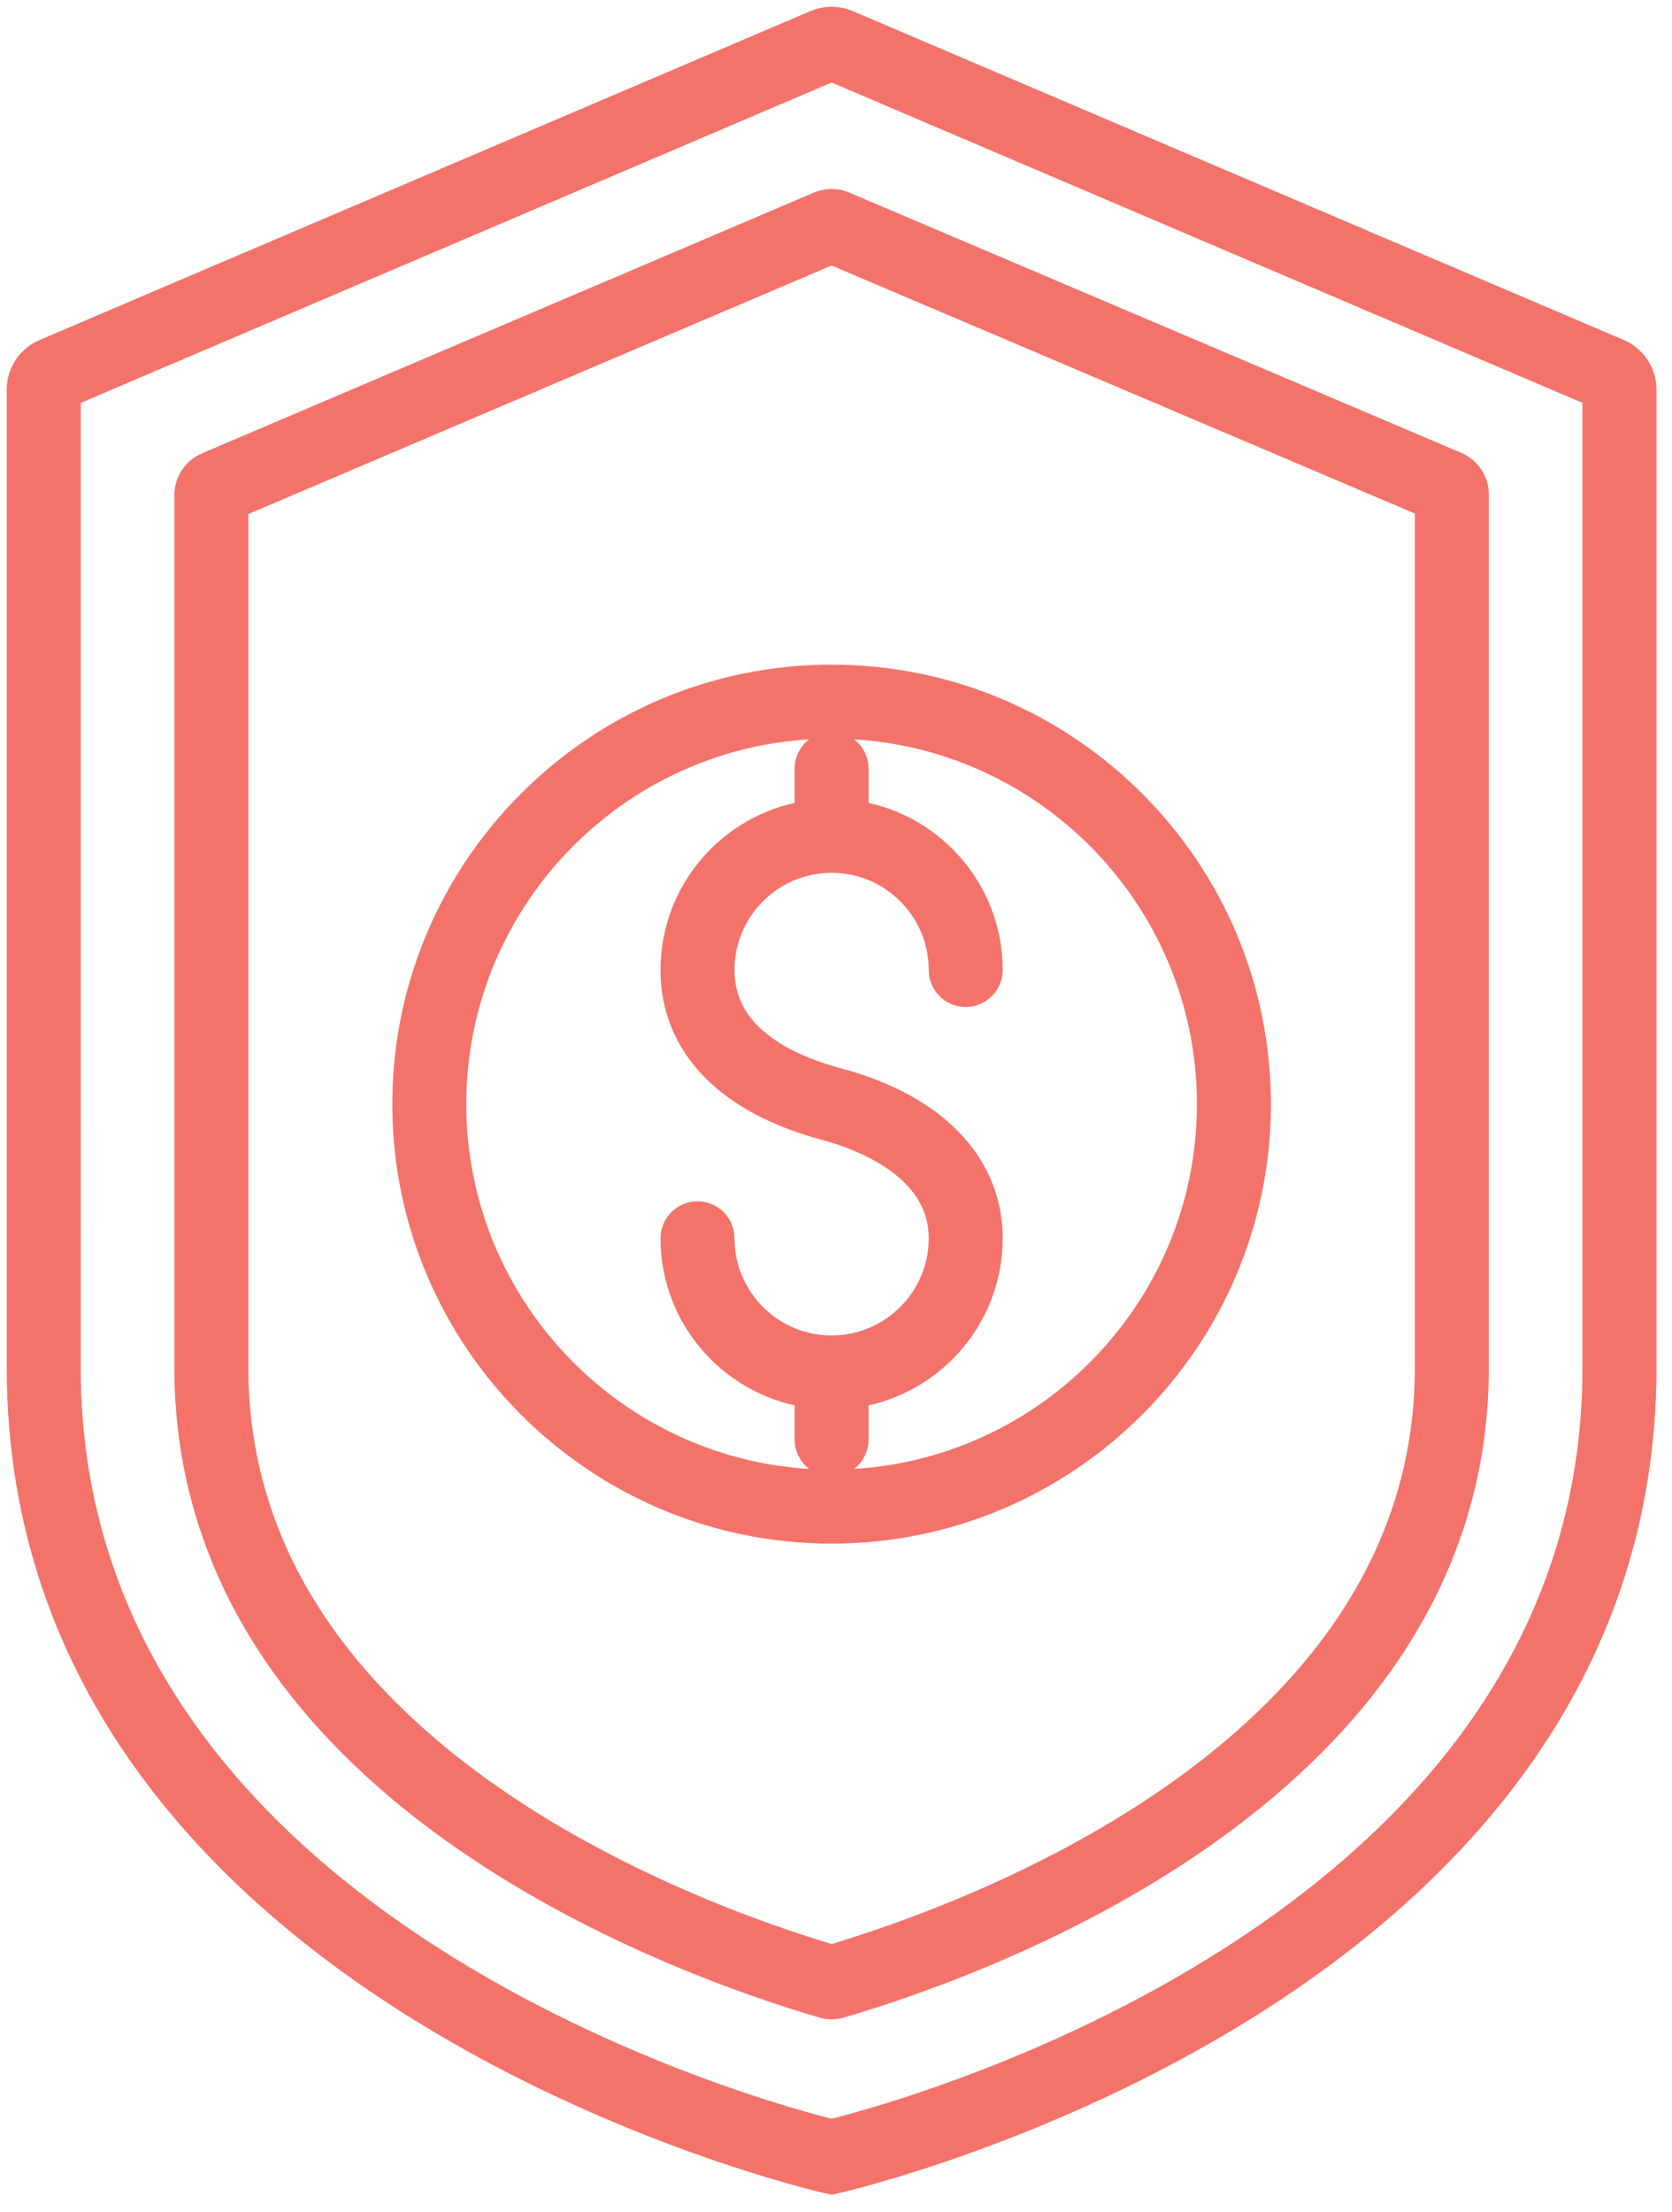
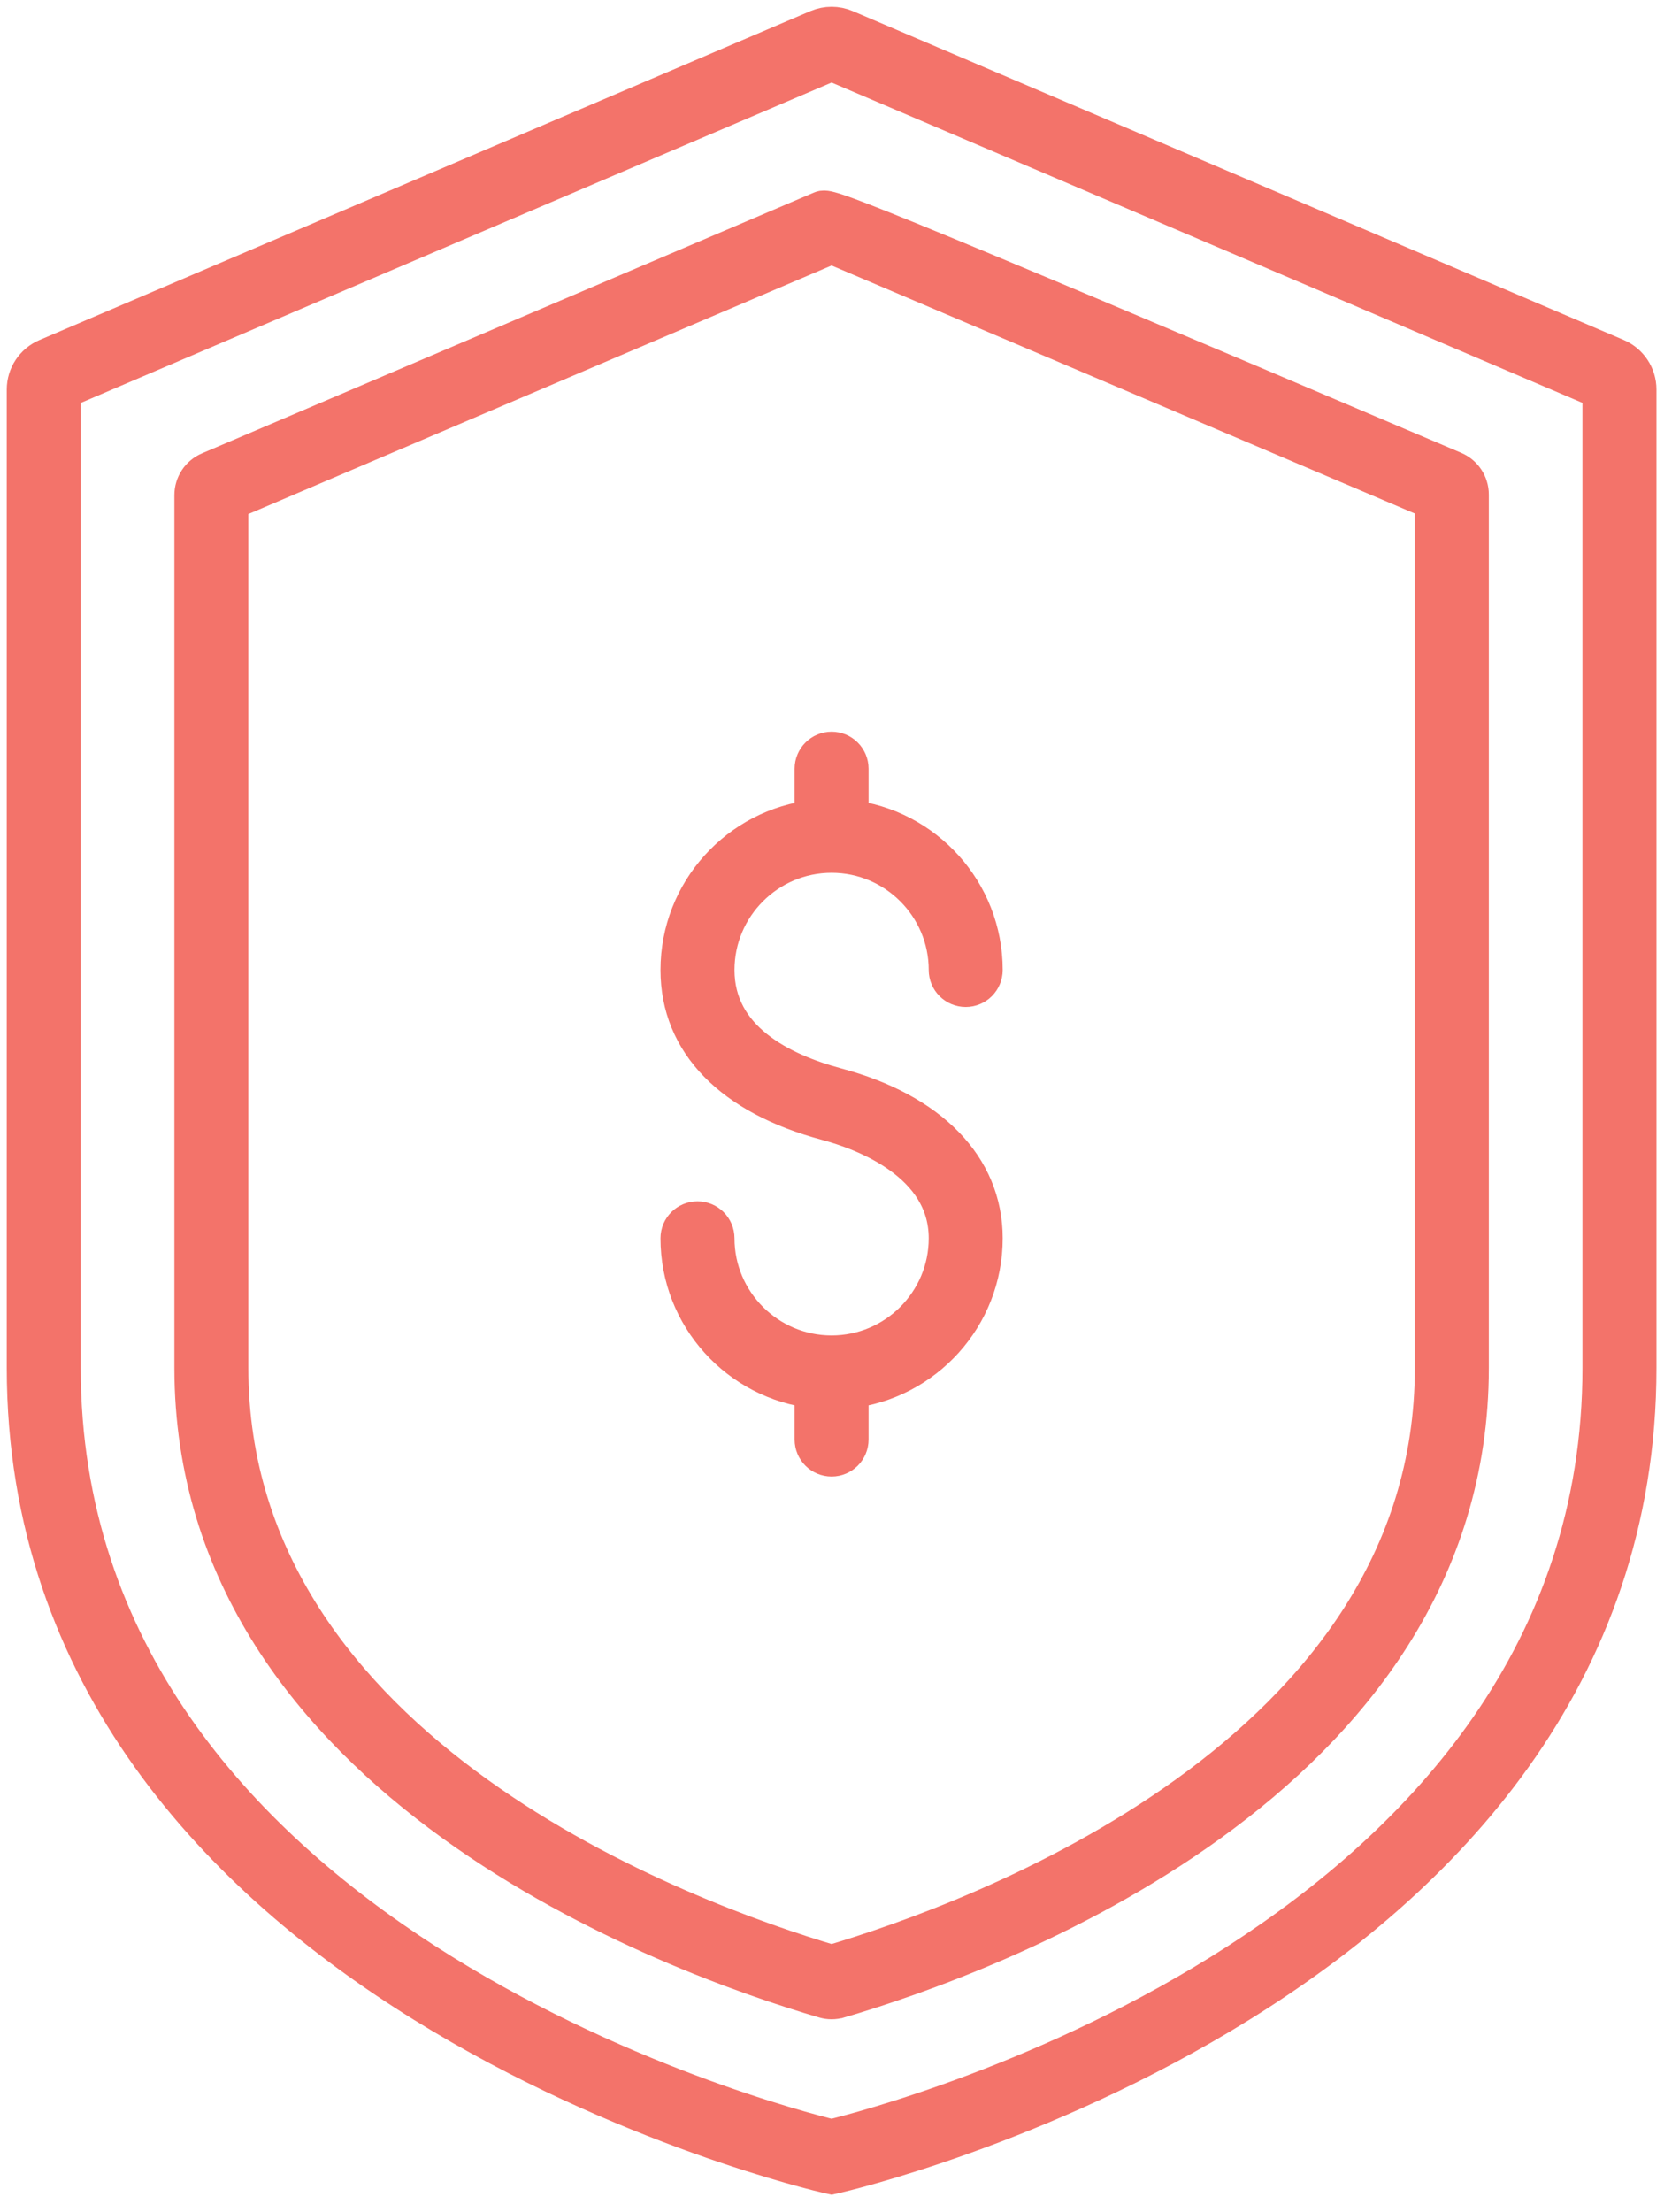
<svg xmlns="http://www.w3.org/2000/svg" width="62px" height="82px" viewBox="0 0 62 82" version="1.1">
  <title>noun_protection_2731073</title>
  <g id="iApts_Desktop_Design" stroke="none" stroke-width="1" fill="none" fill-rule="evenodd">
    <g id="WhoWeServe_Managers-Design_HD" transform="translate(-339, -2129)" fill="#F3736A" fill-rule="nonzero" stroke="#F3736A" stroke-width="1.5">
      <g id="noun_protection_2731073" transform="translate(340, 2130)">
        <path d="M29.702,79.55 L29.837,79.58 L29.971,79.55 C30.268,79.484 59.674,72.699 59.674,49.701 L59.674,13.437 C59.674,12.939 59.378,12.49 58.919,12.293 L30.325,0.1 C30.016,-0.032 29.661,-0.032 29.35,0.099 L0.758,12.294 C0.298,12.489 0,12.938 0,13.438 L0,49.701 C0,72.699 29.405,79.484 29.702,79.55 Z M1.245,13.438 L29.837,1.244 L58.43,13.437 L58.43,49.701 C58.43,70.917 31.974,77.786 29.837,78.305 C27.699,77.786 1.243,70.917 1.243,49.701 L1.245,13.438 Z" id="Shape" />
-         <path d="M29.579,73.058 C29.664,73.083 29.751,73.096 29.837,73.096 C29.923,73.096 30.009,73.083 30.095,73.058 L30.097,73.058 C35.577,71.452 53.458,65.022 53.458,49.701 L53.458,17.333 C53.458,16.959 53.236,16.623 52.891,16.475 L30.204,6.831 C29.971,6.731 29.704,6.73 29.471,6.83 L6.785,16.493 C6.44,16.639 6.216,16.977 6.216,17.352 L6.216,49.701 C6.216,65.022 24.097,71.452 29.579,73.058 Z M7.459,17.558 L29.836,8.026 L52.214,17.538 L52.214,49.701 C52.214,64.076 35.21,70.251 29.837,71.839 C24.463,70.251 7.459,64.076 7.459,49.701 L7.459,17.558 Z" id="Shape" />
+         <path d="M29.579,73.058 C29.664,73.083 29.751,73.096 29.837,73.096 C29.923,73.096 30.009,73.083 30.095,73.058 L30.097,73.058 C35.577,71.452 53.458,65.022 53.458,49.701 L53.458,17.333 C53.458,16.959 53.236,16.623 52.891,16.475 C29.971,6.731 29.704,6.73 29.471,6.83 L6.785,16.493 C6.44,16.639 6.216,16.977 6.216,17.352 L6.216,49.701 C6.216,65.022 24.097,71.452 29.579,73.058 Z M7.459,17.558 L29.836,8.026 L52.214,17.538 L52.214,49.701 C52.214,64.076 35.21,70.251 29.837,71.839 C24.463,70.251 7.459,64.076 7.459,49.701 L7.459,17.558 Z" id="Shape" />
        <path d="M29.837,49.249 C27.438,49.249 25.486,47.297 25.486,44.898 C25.486,44.555 25.207,44.277 24.864,44.277 C24.521,44.277 24.242,44.555 24.242,44.898 C24.242,47.772 26.422,50.145 29.215,50.456 L29.215,52.357 C29.215,52.701 29.494,52.979 29.837,52.979 C30.18,52.979 30.458,52.701 30.458,52.357 L30.458,50.456 C33.251,50.145 35.431,47.772 35.431,44.898 C35.431,42.281 33.451,40.249 29.998,39.325 C27.939,38.774 25.486,37.568 25.486,34.953 C25.486,32.553 27.438,30.601 29.837,30.601 C32.236,30.601 34.188,32.553 34.188,34.953 C34.188,35.296 34.466,35.574 34.81,35.574 C35.153,35.574 35.431,35.296 35.431,34.953 C35.431,32.078 33.251,29.705 30.458,29.395 L30.458,27.493 C30.458,27.15 30.18,26.872 29.837,26.872 C29.494,26.872 29.215,27.15 29.215,27.493 L29.215,29.395 C26.422,29.705 24.242,32.078 24.242,34.953 C24.242,37.609 26.172,39.588 29.676,40.526 C31.033,40.889 34.188,42.042 34.188,44.898 C34.188,47.297 32.236,49.249 29.837,49.249 Z" id="Path" />
-         <path d="M29.837,55.465 C38.406,55.465 45.377,48.494 45.377,39.925 C45.377,31.357 38.406,24.385 29.837,24.385 C21.268,24.385 14.297,31.357 14.297,39.925 C14.297,48.494 21.268,55.465 29.837,55.465 Z M29.837,25.629 C37.72,25.629 44.134,32.042 44.134,39.925 C44.134,47.809 37.72,54.222 29.837,54.222 C21.954,54.222 15.54,47.809 15.54,39.925 C15.54,32.042 21.954,25.629 29.837,25.629 Z" id="Shape" />
      </g>
    </g>
  </g>
</svg>